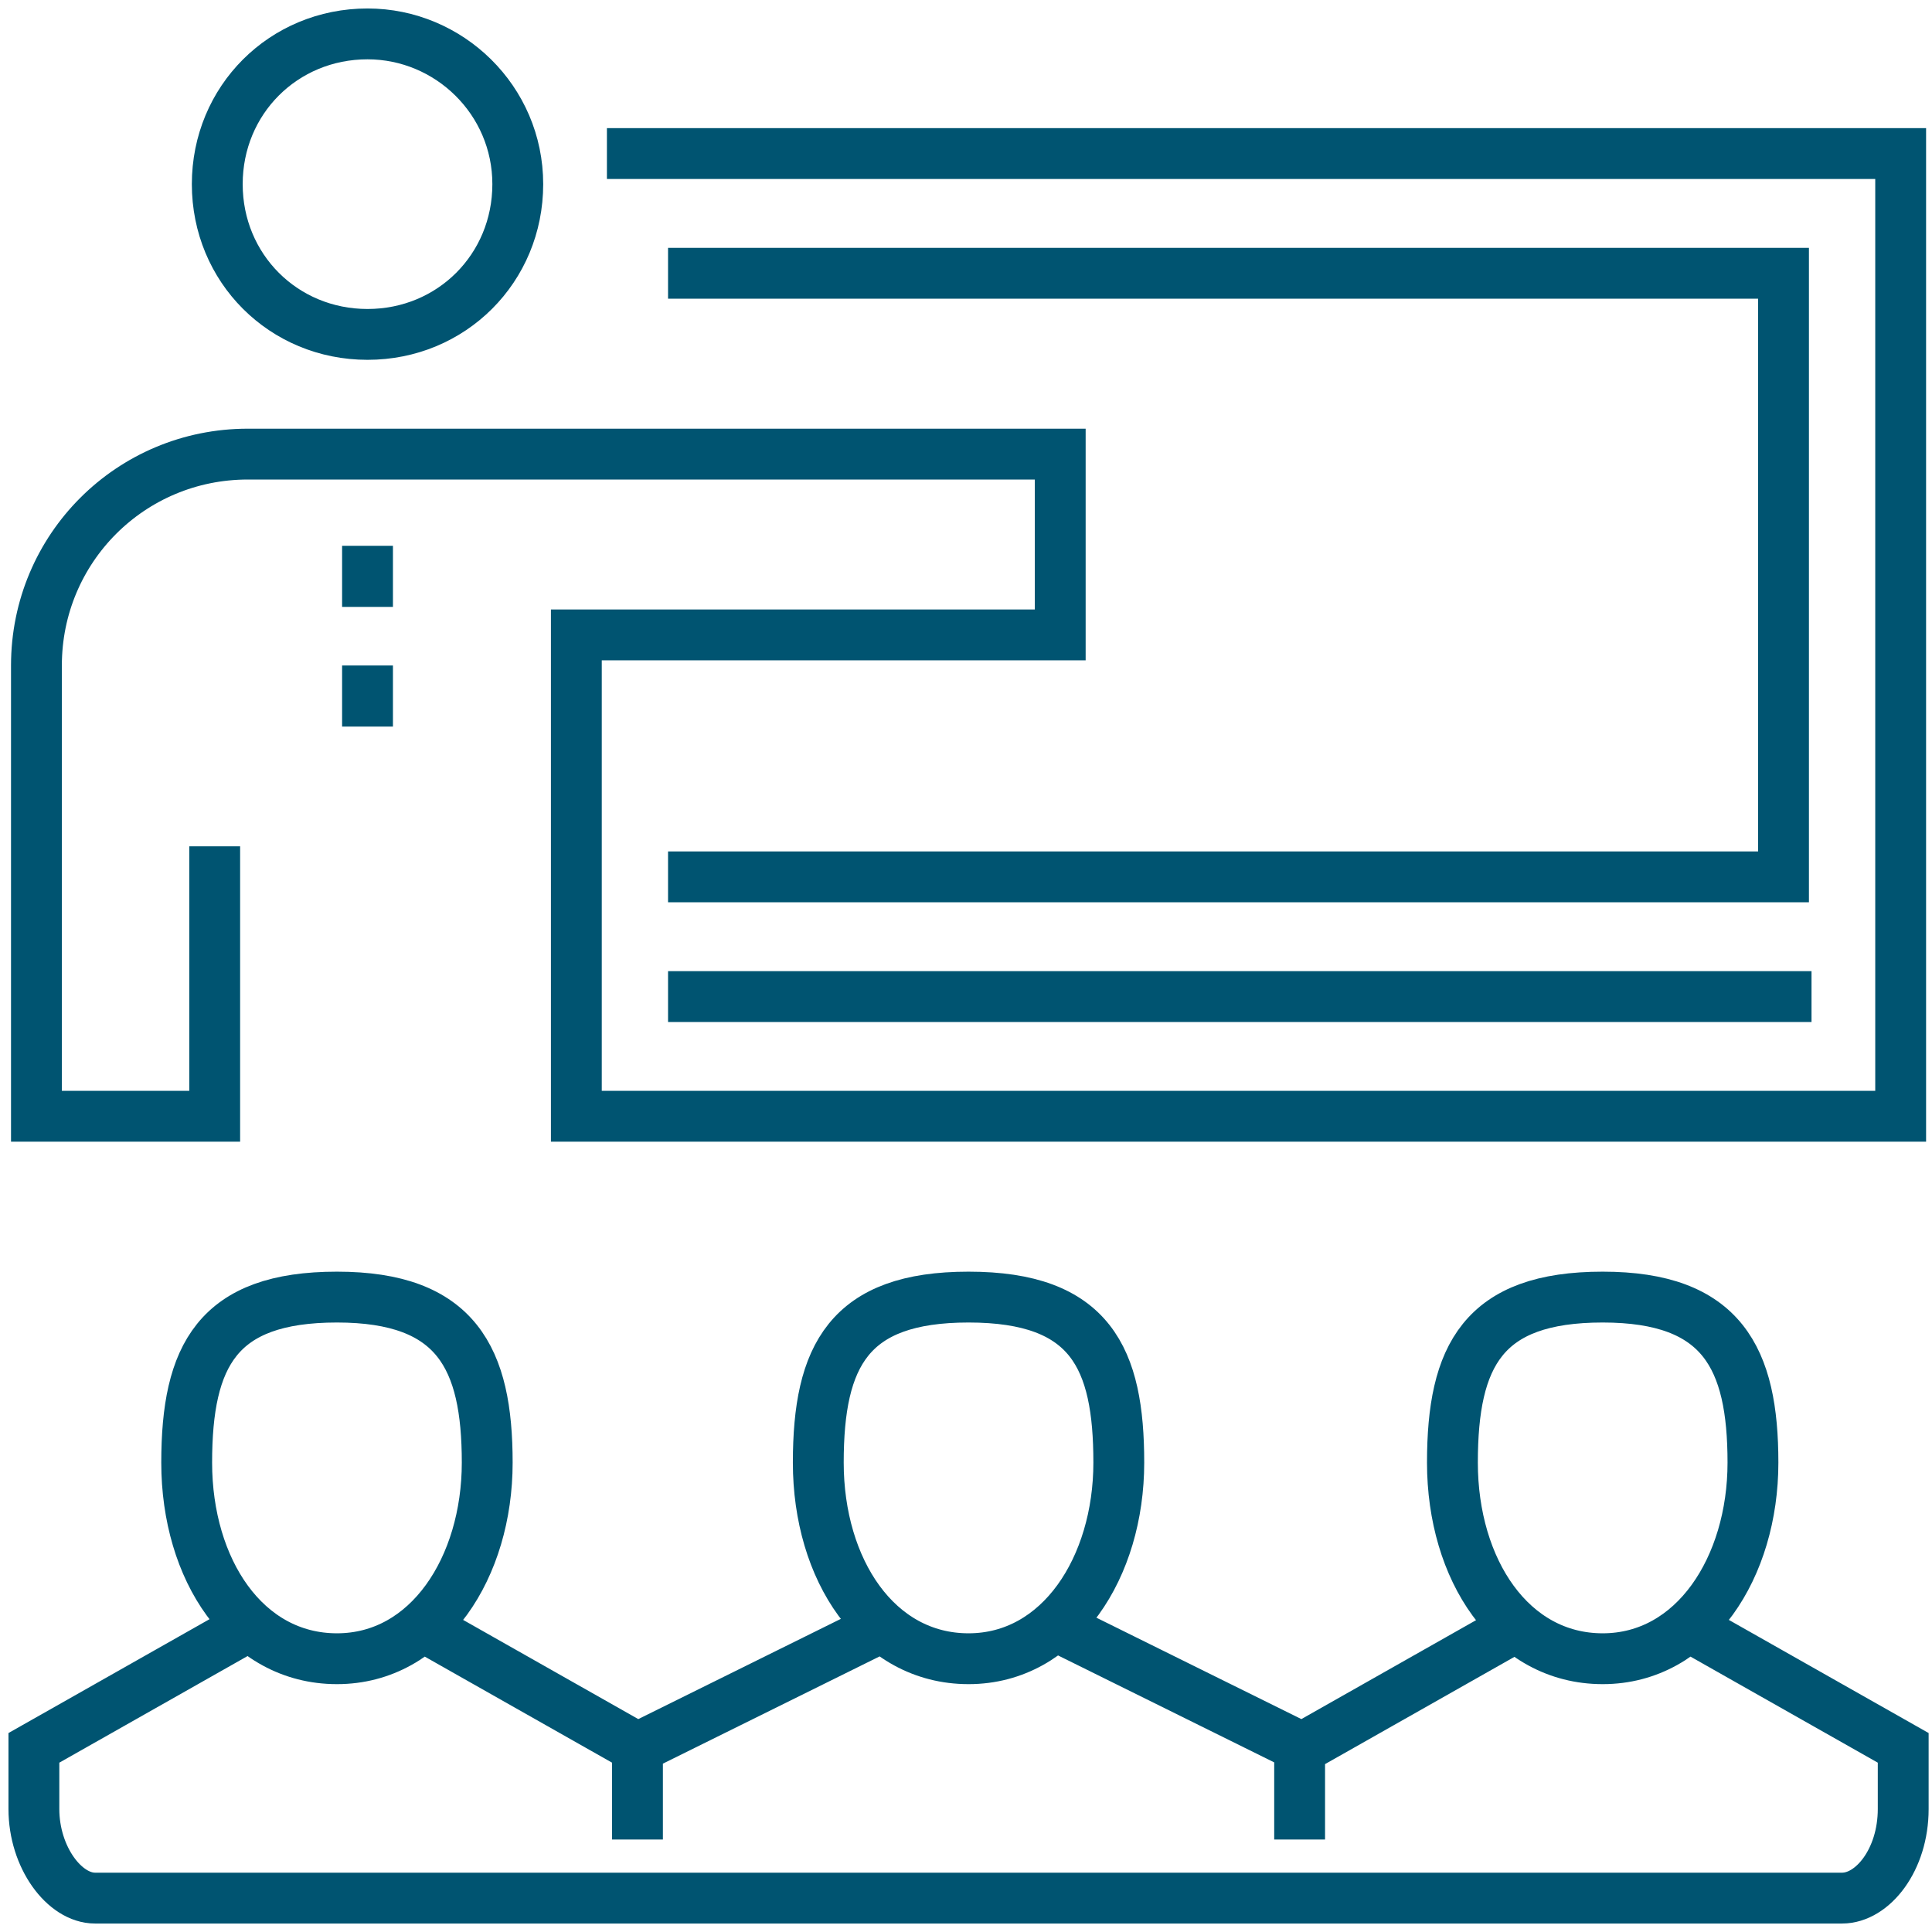
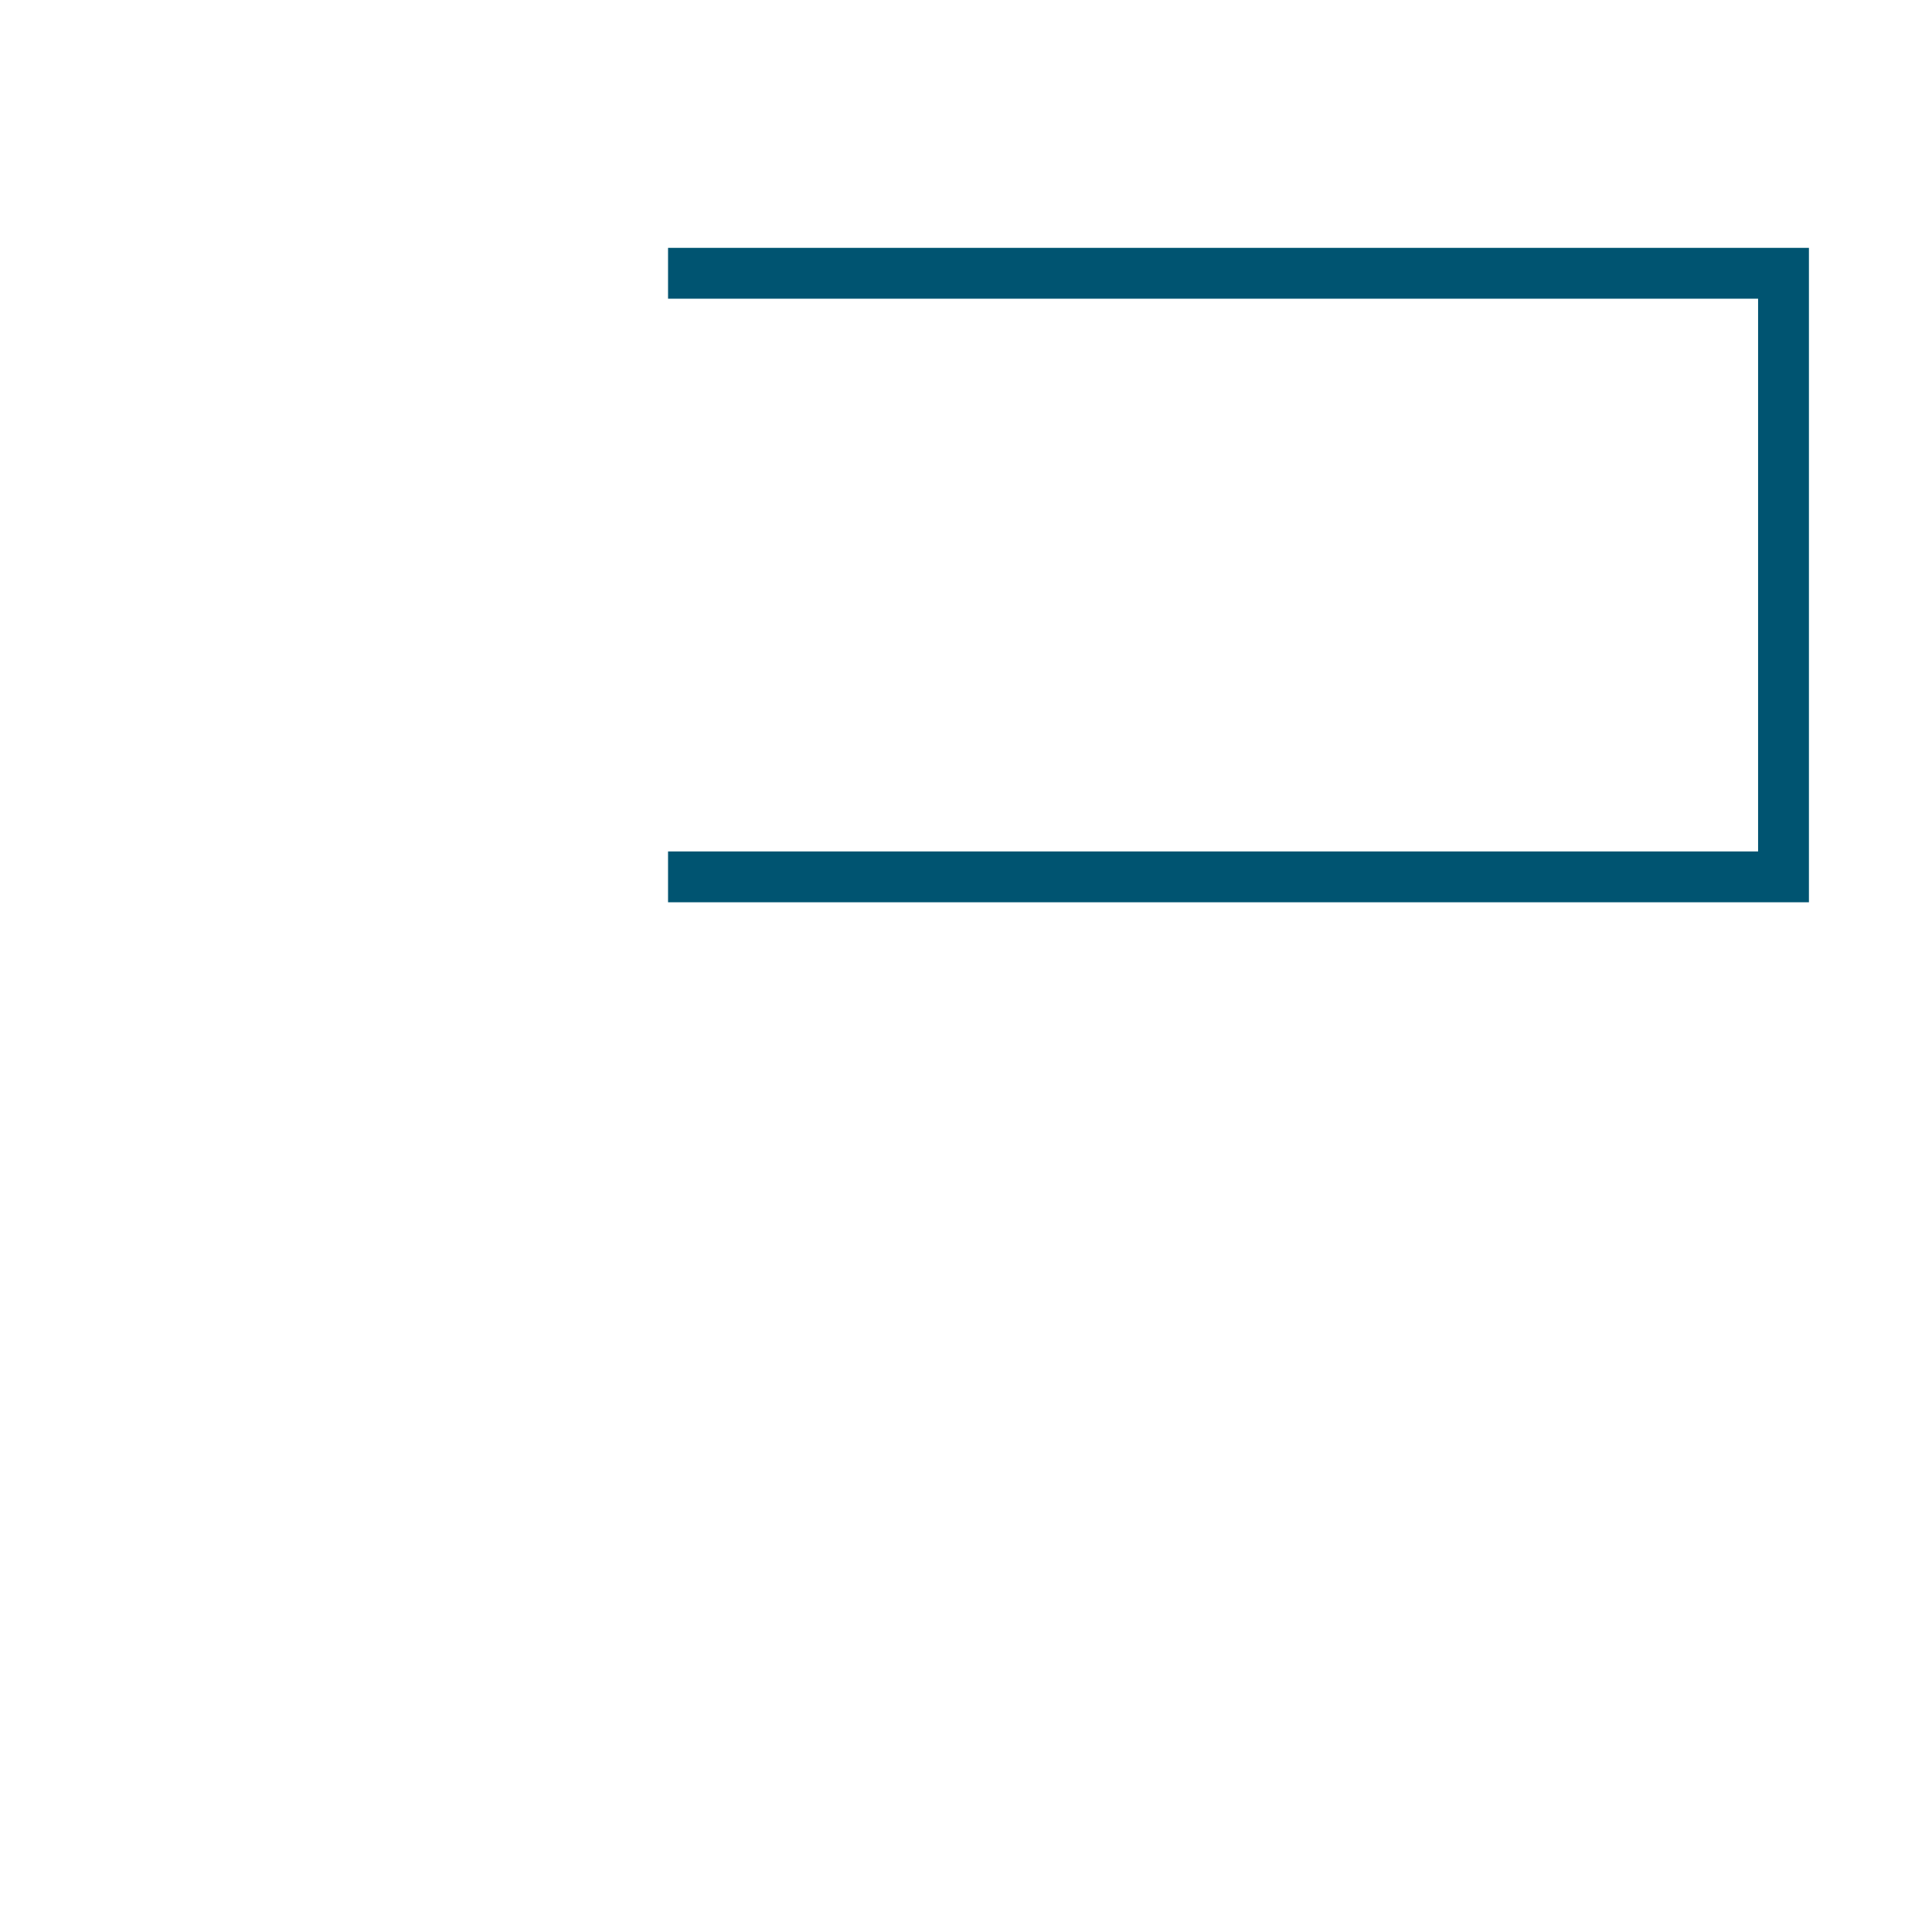
<svg xmlns="http://www.w3.org/2000/svg" width="114" height="114" viewBox="0 0 114 114" fill="none">
  <path d="M39.419 16.125H105.238V51.74H39.419" stroke="#005471" stroke-width="3" stroke-miterlimit="10" />
-   <path d="M30.552 10.866C30.552 15.825 26.645 19.732 21.686 19.732C16.727 19.732 12.82 15.825 12.82 10.866C12.82 5.907 16.727 2 21.686 2C26.495 2 30.552 5.907 30.552 10.866Z" stroke="#005471" stroke-width="3" stroke-miterlimit="10" stroke-linejoin="round" />
-   <path d="M12.669 49.937V65.866H2.15V39.267C2.15 32.355 7.711 26.795 14.623 26.795H28.899H62.56V37.464H34.008V65.866H112.151V9.062H35.812" stroke="#005471" stroke-width="3" stroke-miterlimit="10" />
-   <path d="M39.419 58.804H106.891" stroke="#005471" stroke-width="3" stroke-miterlimit="10" stroke-linejoin="round" />
-   <path d="M21.686 39.268V42.874M21.686 32.205V35.812M76.686 103.284V108.544M37.615 103.284V108.544M25.142 96.071L37.615 103.134L51.891 96.071M62.56 96.071L76.836 103.134L89.309 96.071M99.828 96.071L112.301 103.134V106.741C112.301 109.746 110.497 112 108.694 112H5.607C3.803 112 2 109.596 2 106.741V103.134L14.473 96.071M103.435 86.303C103.435 92.465 99.978 97.875 94.569 97.875C89.159 97.875 85.702 92.615 85.702 86.303C85.702 79.992 87.506 76.536 94.569 76.536C101.631 76.536 103.435 80.142 103.435 86.303ZM66.016 86.303C66.016 92.465 62.56 97.875 57.15 97.875C51.74 97.875 48.284 92.615 48.284 86.303C48.284 79.992 50.087 76.536 57.15 76.536C64.364 76.536 66.016 80.142 66.016 86.303ZM28.749 86.303C28.749 92.465 25.292 97.875 19.883 97.875C14.473 97.875 11.016 92.615 11.016 86.303C11.016 79.992 12.82 76.536 19.883 76.536C26.945 76.536 28.749 80.142 28.749 86.303Z" stroke="#005471" stroke-width="3" stroke-miterlimit="10" />
</svg>